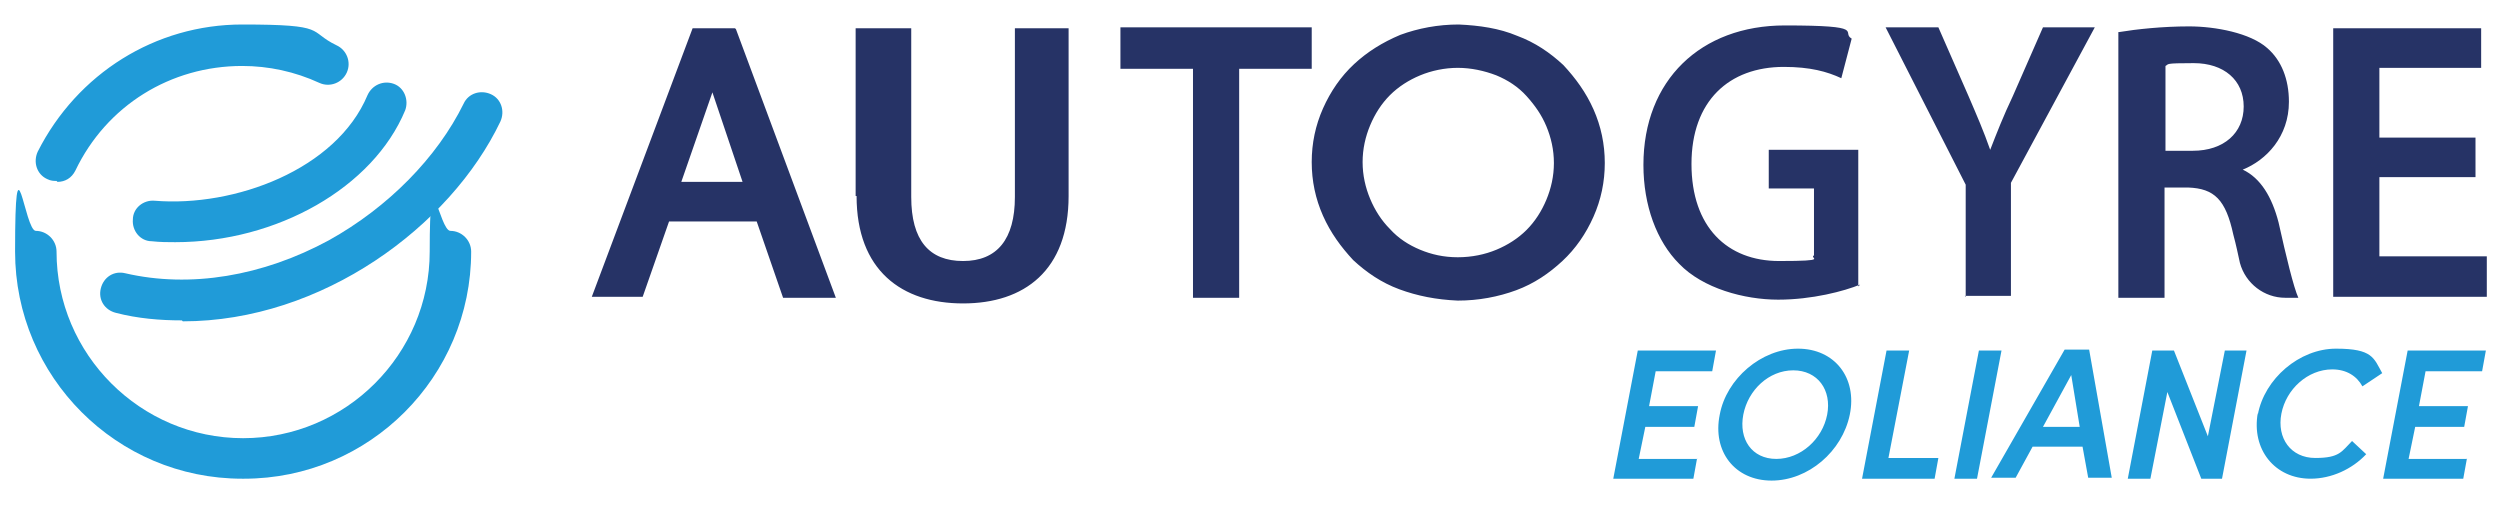
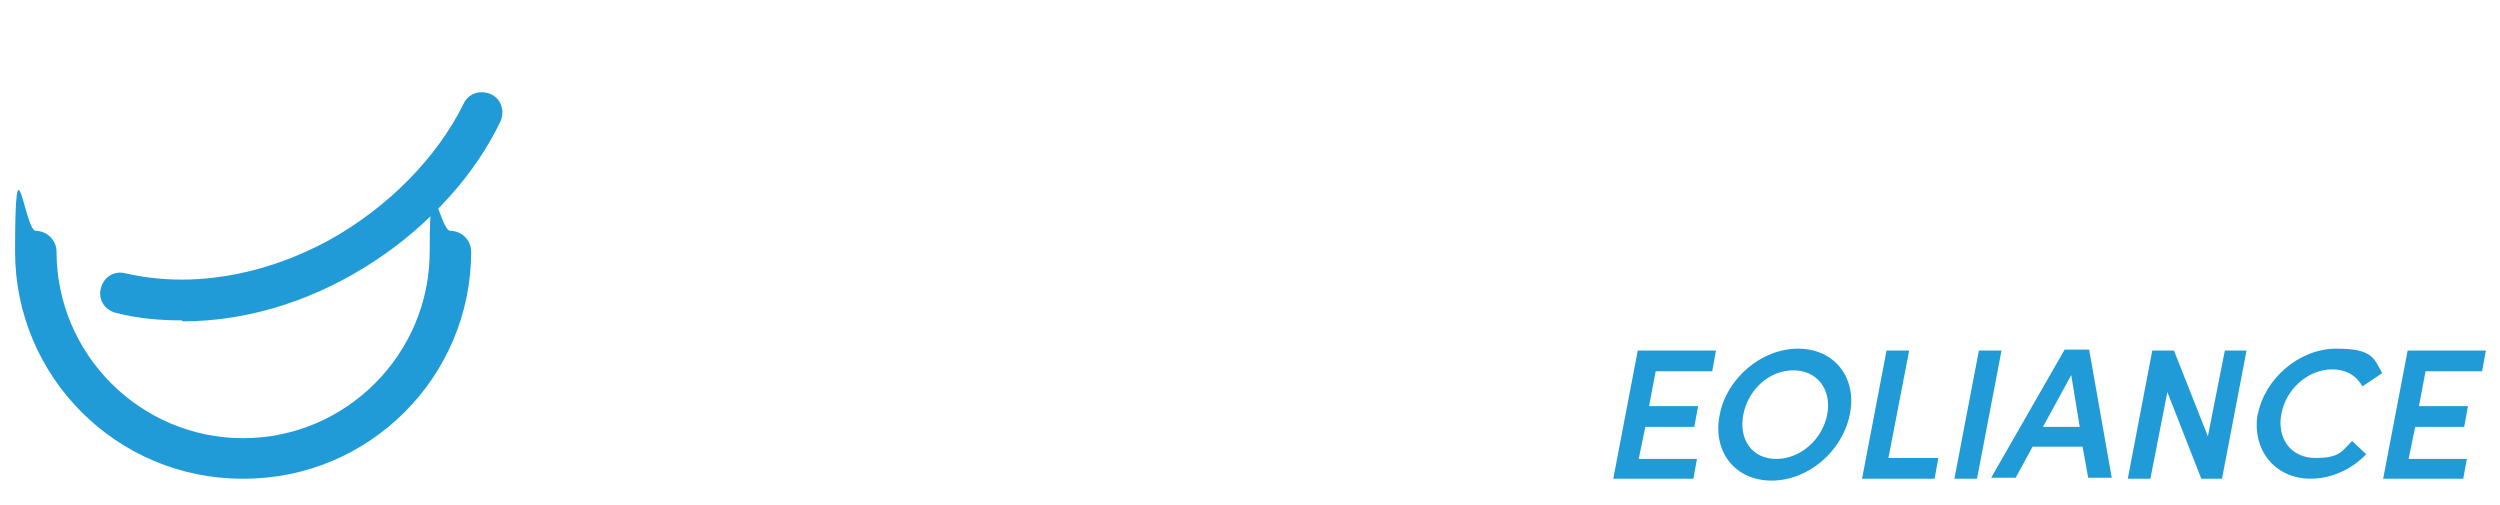
<svg xmlns="http://www.w3.org/2000/svg" viewBox="0 0 265.3 53.6">
  <g fill="#209bd8">
    <path d="M25.7 50.8C12.4 50.8 1.6 40 1.6 26.7s1-2.2 2.2-2.2 2.2 1 2.2 2.2c0 10.9 8.9 19.8 19.8 19.8s19.8-8.9 19.8-19.8 1-2.2 2.2-2.2 2.2 1 2.2 2.2C50 40 39.2 50.8 25.9 50.8" />
-     <path d="M6 19.2c-.3 0-.6 0-1-.2-1.1-.5-1.5-1.8-1-2.9C8.2 7.8 16.5 2.6 25.7 2.6s6.9.7 10 2.2c1.1.5 1.6 1.8 1.1 2.9-.5 1.1-1.8 1.6-2.9 1.1C31.3 7.6 28.5 7 25.7 7 18.1 7 11.3 11.2 8 18.1c-.4.8-1.1 1.2-1.9 1.2M18.6 25.7c-.8 0-1.6 0-2.5-.1-1.2 0-2.1-1.1-2-2.3 0-1.2 1.1-2.1 2.3-2C24.9 22 35.7 18 39 10.1c.5-1.1 1.7-1.6 2.8-1.2s1.6 1.7 1.2 2.8c-3.4 8.2-13.6 14-24.4 14" />
    <path d="M19.3 34c-2.3 0-4.7-.2-7-.8-1.2-.3-1.9-1.4-1.6-2.6.3-1.2 1.4-1.9 2.6-1.6 6.9 1.6 14.6.3 21.6-3.5C41.2 22 46.4 16.7 49.2 11c.5-1.1 1.8-1.5 2.9-1 1.1.5 1.5 1.8 1 2.9C47.8 24 34.2 34.1 19.4 34.1" />
  </g>
  <g fill="#263366">
-     <path d="M262.7 18.8h-10.2v8.4h11.4v4.3h-16.3V3h15.7v4.2h-10.8v7.4h10.2zM169.1 11.6c-.8-1.8-1.9-3.3-3.2-4.7-1.4-1.3-3-2.4-4.9-3.1-1.9-.8-4-1.1-6.2-1.2-2.2 0-4.3.4-6.2 1.1-1.9.8-3.5 1.8-4.9 3.1-1.4 1.3-2.5 2.9-3.3 4.7-.8 1.8-1.2 3.7-1.2 5.7s.4 3.9 1.2 5.7c.8 1.8 1.9 3.3 3.2 4.7 1.4 1.3 3 2.4 4.9 3.1s3.9 1.1 6.2 1.2c2.2 0 4.3-.4 6.2-1.1s3.5-1.8 4.9-3.1c1.4-1.3 2.5-2.9 3.3-4.7.8-1.8 1.2-3.7 1.2-5.7s-.4-3.9-1.2-5.7m-5 9.6c-.5 1.2-1.2 2.3-2.1 3.2-.9.9-2 1.6-3.2 2.1-1.2.5-2.6.8-4.1.8s-2.8-.3-4-.8-2.3-1.2-3.2-2.2c-.9-.9-1.6-2-2.1-3.2-.5-1.2-.8-2.5-.8-3.9s.3-2.7.8-3.9c.5-1.2 1.2-2.3 2.1-3.2.9-.9 2-1.6 3.2-2.1 1.2-.5 2.6-.8 4-.8s2.8.3 4.1.8c1.2.5 2.3 1.2 3.2 2.2s1.6 2 2.1 3.2.8 2.5.8 3.9-.3 2.7-.8 3.9M78 3h-4.5L62.8 31.5h5.4l2.8-8h9.3l2.8 8.1h5.6L78.1 3.1Zm-5.7 16.3 3.3-9.5 3.2 9.5zM90.8 20.8V3h5.9v17.9c0 4.6 1.9 6.8 5.5 6.8s5.5-2.3 5.5-6.8V3h5.7v17.8c0 7.9-4.7 11.4-11.2 11.4s-11.3-3.5-11.3-11.4M126.6 7.3h-7.7V2.9h20.3v4.4h-7.7v24.3h-4.9zM197.4 30.2c-1.7.7-5.1 1.6-8.7 1.6s-8-1.2-10.5-3.8c-2.4-2.4-3.8-6.2-3.8-10.5 0-9 6.1-14.8 15-14.8s5.9.7 7.1 1.4l-1.1 4.2c-1.5-.7-3.3-1.2-6.1-1.2-5.8 0-9.8 3.6-9.8 10.3s3.8 10.3 9.3 10.3 3.1-.3 3.7-.6V20h-4.8v-4.1h9.5v14.5ZM208.6 31.5V19.6l-8.5-16.7h5.6l3.2 7.3c.9 2.1 1.6 3.7 2.3 5.7.7-1.8 1.4-3.6 2.4-5.7l3.2-7.3h5.5l-8.9 16.5v12h-4.9ZM224.9 3.4c1.8-.3 4.6-.6 7.4-.6s6.5.7 8.3 2.3c1.5 1.3 2.3 3.3 2.3 5.7 0 3.7-2.4 6.2-4.9 7.2 1.9.9 3.1 2.9 3.8 5.6.8 3.6 1.6 6.9 2.1 8h-1.4c-2.2 0-4.2-1.5-4.8-3.7-.2-.9-.4-1.9-.7-3-.8-3.7-2-4.9-4.8-5h-2.5v11.7h-4.9V3.4Zm4.9 12.6h2.9c3.3 0 5.4-1.9 5.4-4.7s-2.1-4.6-5.3-4.6-2.6.1-3 .3z" />
-   </g>
+     </g>
  <g fill="#209bd8">
    <path d="m180.1 48.6-.4 2.2h-8.5l2.6-13.6h8.3l-.4 2.2h-6l-.7 3.7h5.2l-.4 2.2h-5.2l-.7 3.4h6.2ZM182.5 44c.7-3.8 4.4-7 8.3-7s6.3 3.1 5.5 7-4.4 7-8.3 7-6.3-3.1-5.5-7m11.4 0c.5-2.6-1-4.7-3.6-4.7s-4.8 2.1-5.3 4.7.9 4.7 3.5 4.7 4.9-2.1 5.4-4.7M200.2 37.2h2.4l-2.2 11.4h5.3l-.4 2.2h-7.7zM210 37.2h2.4l-2.6 13.6h-2.4zM221 47.4h-5.3l-1.8 3.3h-2.6l7.8-13.6h2.6l2.4 13.6h-2.5zm-.3-2.1-.9-5.5-3 5.5zM238.4 37.2l-2.6 13.6h-2.2l-3.6-9.2-1.8 9.2h-2.4l2.6-13.6h2.3l3.6 9.1 1.8-9.1h2.4ZM239.6 44c.7-3.8 4.4-7 8.3-7s4 1 4.9 2.6l-2.1 1.4c-.6-1.1-1.7-1.8-3.2-1.8-2.6 0-4.9 2.1-5.4 4.7s1 4.7 3.6 4.7 2.8-.7 3.9-1.8l1.5 1.4c-1.5 1.6-3.7 2.6-5.9 2.6-3.8 0-6.3-3.1-5.6-7ZM261.8 48.6l-.4 2.2h-8.5l2.6-13.6h8.3l-.4 2.2h-6l-.7 3.7h5.2l-.4 2.2h-5.2l-.7 3.4h6.2Z" />
  </g>
</svg>